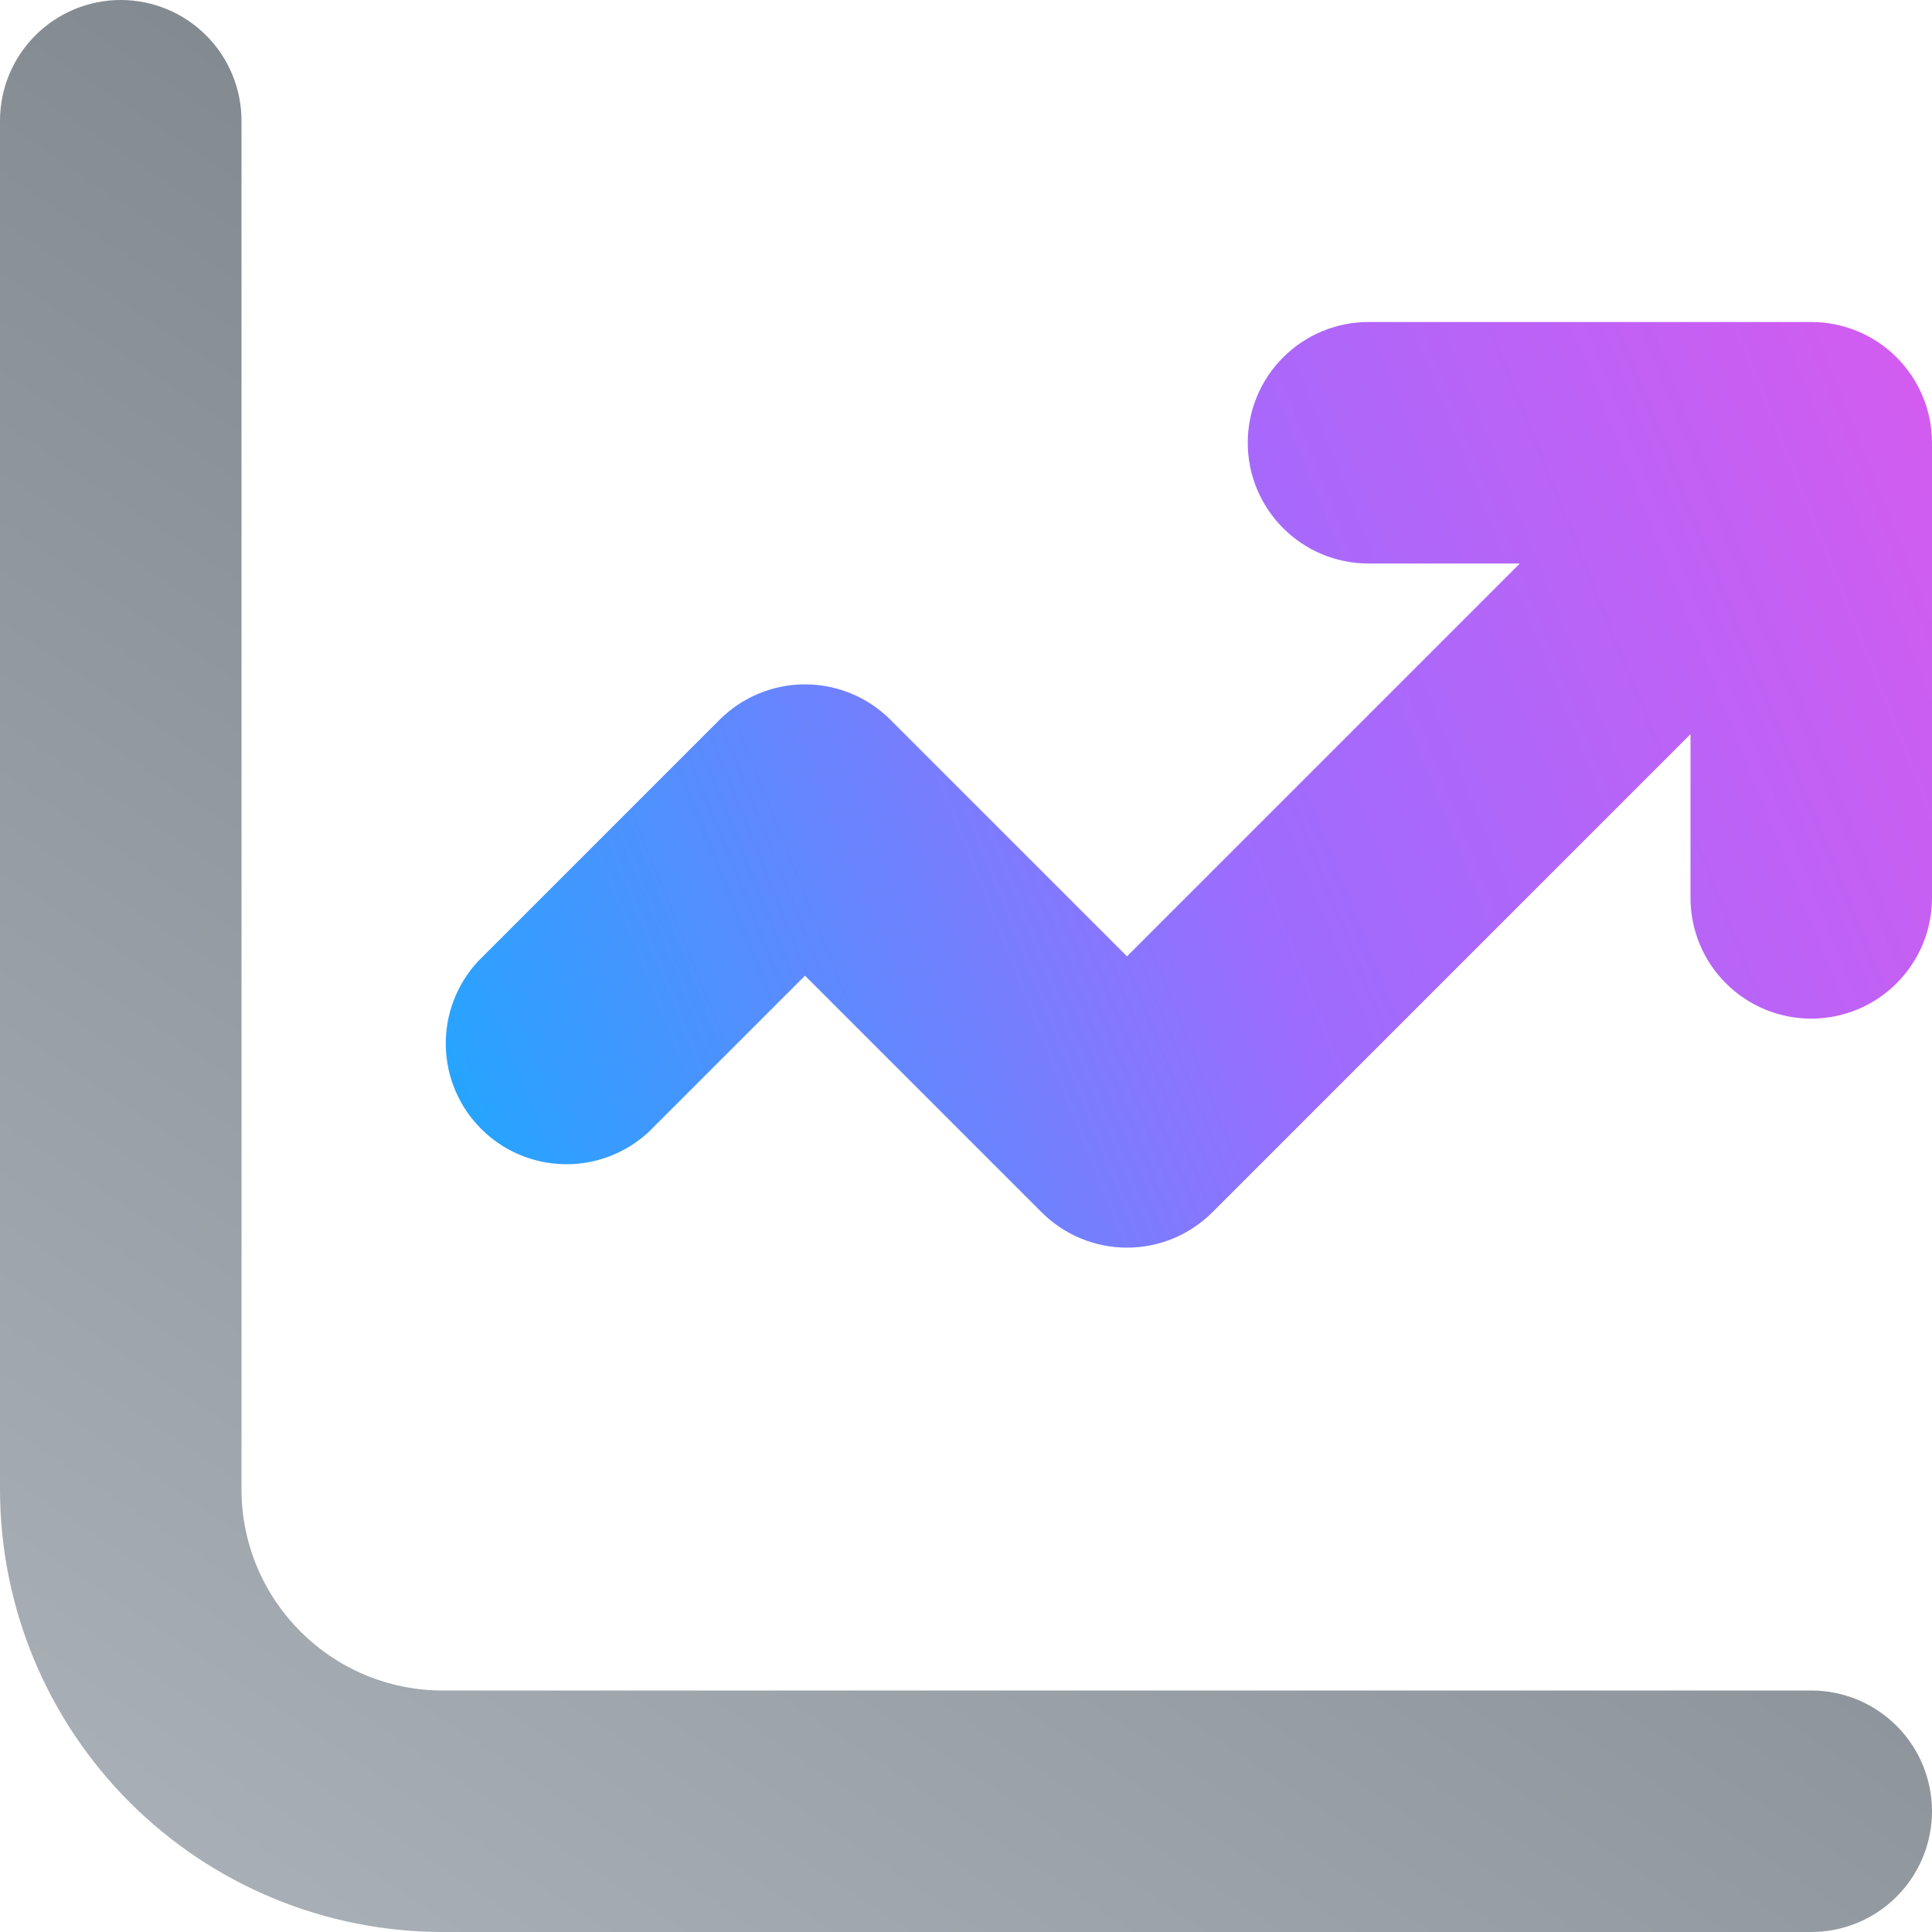
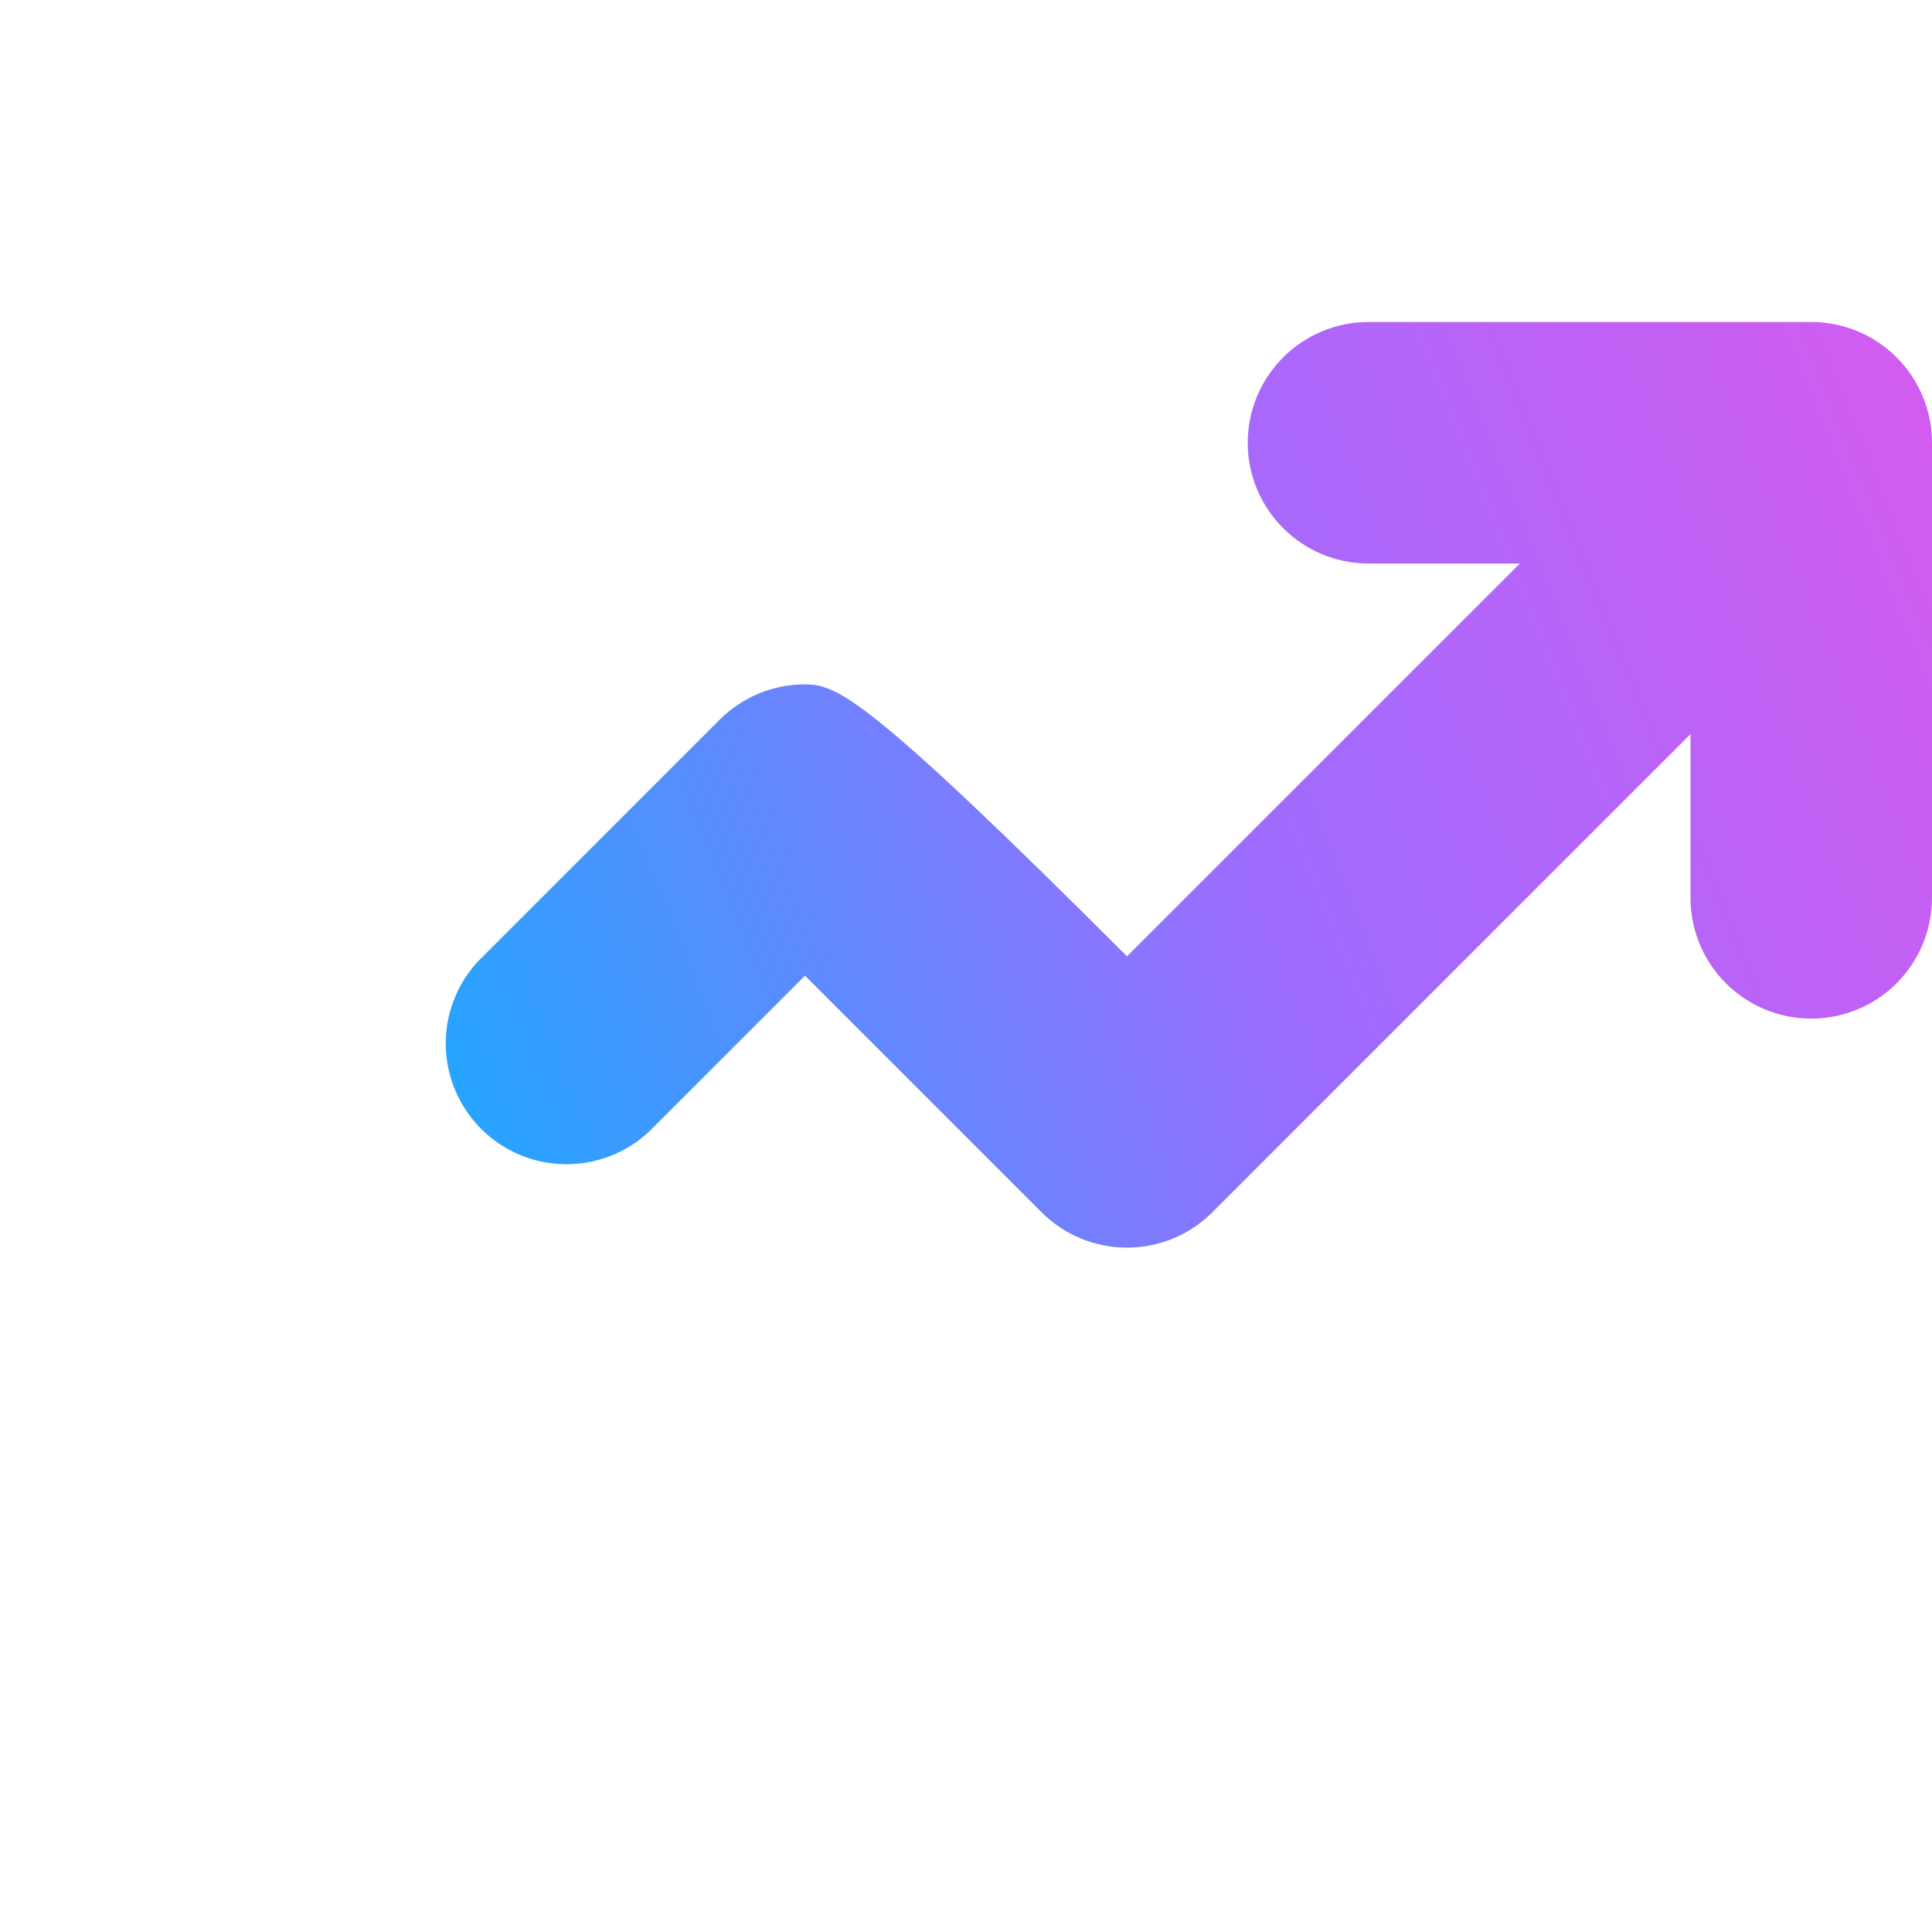
<svg xmlns="http://www.w3.org/2000/svg" width="54" height="54" viewBox="0 0 54 54" fill="none">
-   <path d="M34.875 12.375C34.875 14.238 36.387 15.75 38.25 15.75H42.48L31.5 26.73L24.885 20.115C24.252 19.483 23.394 19.128 22.5 19.128C21.606 19.128 20.748 19.483 20.115 20.115L13.365 26.865C12.769 27.505 12.444 28.351 12.46 29.225C12.475 30.1 12.829 30.934 13.448 31.552C14.066 32.171 14.9 32.525 15.775 32.54C16.649 32.556 17.495 32.231 18.135 31.635L22.5 27.27L29.115 33.885C29.748 34.517 30.606 34.872 31.5 34.872C32.394 34.872 33.252 34.517 33.885 33.885L47.25 20.52V25.096C47.25 25.992 47.606 26.85 48.239 27.483C48.871 28.116 49.73 28.471 50.625 28.471C51.52 28.471 52.379 28.116 53.011 27.483C53.644 26.85 54 25.992 54 25.096V12.375C54 11.48 53.644 10.621 53.011 9.989C52.379 9.356 51.52 9 50.625 9H38.25C37.355 9 36.496 9.356 35.864 9.989C35.231 10.621 34.875 11.48 34.875 12.375Z" fill="url(#paint0_linear_865_247)" />
-   <path d="M6.75 3.375C6.75 2.48 6.394 1.621 5.761 0.989C5.129 0.356 4.27 0 3.375 0C2.48 0 1.621 0.356 0.989 0.989C0.356 1.621 1.88629e-08 2.48 0 3.375V41.625C0 44.907 1.304 48.055 3.625 50.375C5.945 52.696 9.093 54 12.375 54H50.625C51.52 54 52.379 53.644 53.011 53.011C53.644 52.379 54 51.52 54 50.625C54 49.73 53.644 48.871 53.011 48.239C52.379 47.606 51.52 47.25 50.625 47.25H12.375C9.27 47.25 6.75 44.73 6.75 41.625V3.375Z" fill="url(#paint1_linear_865_247)" />
+   <path d="M34.875 12.375C34.875 14.238 36.387 15.75 38.25 15.75H42.48L31.5 26.73C24.252 19.483 23.394 19.128 22.5 19.128C21.606 19.128 20.748 19.483 20.115 20.115L13.365 26.865C12.769 27.505 12.444 28.351 12.46 29.225C12.475 30.1 12.829 30.934 13.448 31.552C14.066 32.171 14.9 32.525 15.775 32.54C16.649 32.556 17.495 32.231 18.135 31.635L22.5 27.27L29.115 33.885C29.748 34.517 30.606 34.872 31.5 34.872C32.394 34.872 33.252 34.517 33.885 33.885L47.25 20.52V25.096C47.25 25.992 47.606 26.85 48.239 27.483C48.871 28.116 49.73 28.471 50.625 28.471C51.52 28.471 52.379 28.116 53.011 27.483C53.644 26.85 54 25.992 54 25.096V12.375C54 11.48 53.644 10.621 53.011 9.989C52.379 9.356 51.52 9 50.625 9H38.25C37.355 9 36.496 9.356 35.864 9.989C35.231 10.621 34.875 11.48 34.875 12.375Z" fill="url(#paint0_linear_865_247)" />
  <defs>
    <linearGradient id="paint0_linear_865_247" x1="9.171" y1="33.44" x2="65.254" y2="10.886" gradientUnits="userSpaceOnUse">
      <stop stop-color="#0FAFFF" />
      <stop offset="0.445" stop-color="#9C6CFE" />
      <stop offset="0.957" stop-color="#E656EB" />
    </linearGradient>
    <linearGradient id="paint1_linear_865_247" x1="48.938" y1="3.375" x2="1.683" y2="73.742" gradientUnits="userSpaceOnUse">
      <stop stop-color="#70777D" />
      <stop offset="1" stop-color="#B9C0C7" />
    </linearGradient>
  </defs>
</svg>